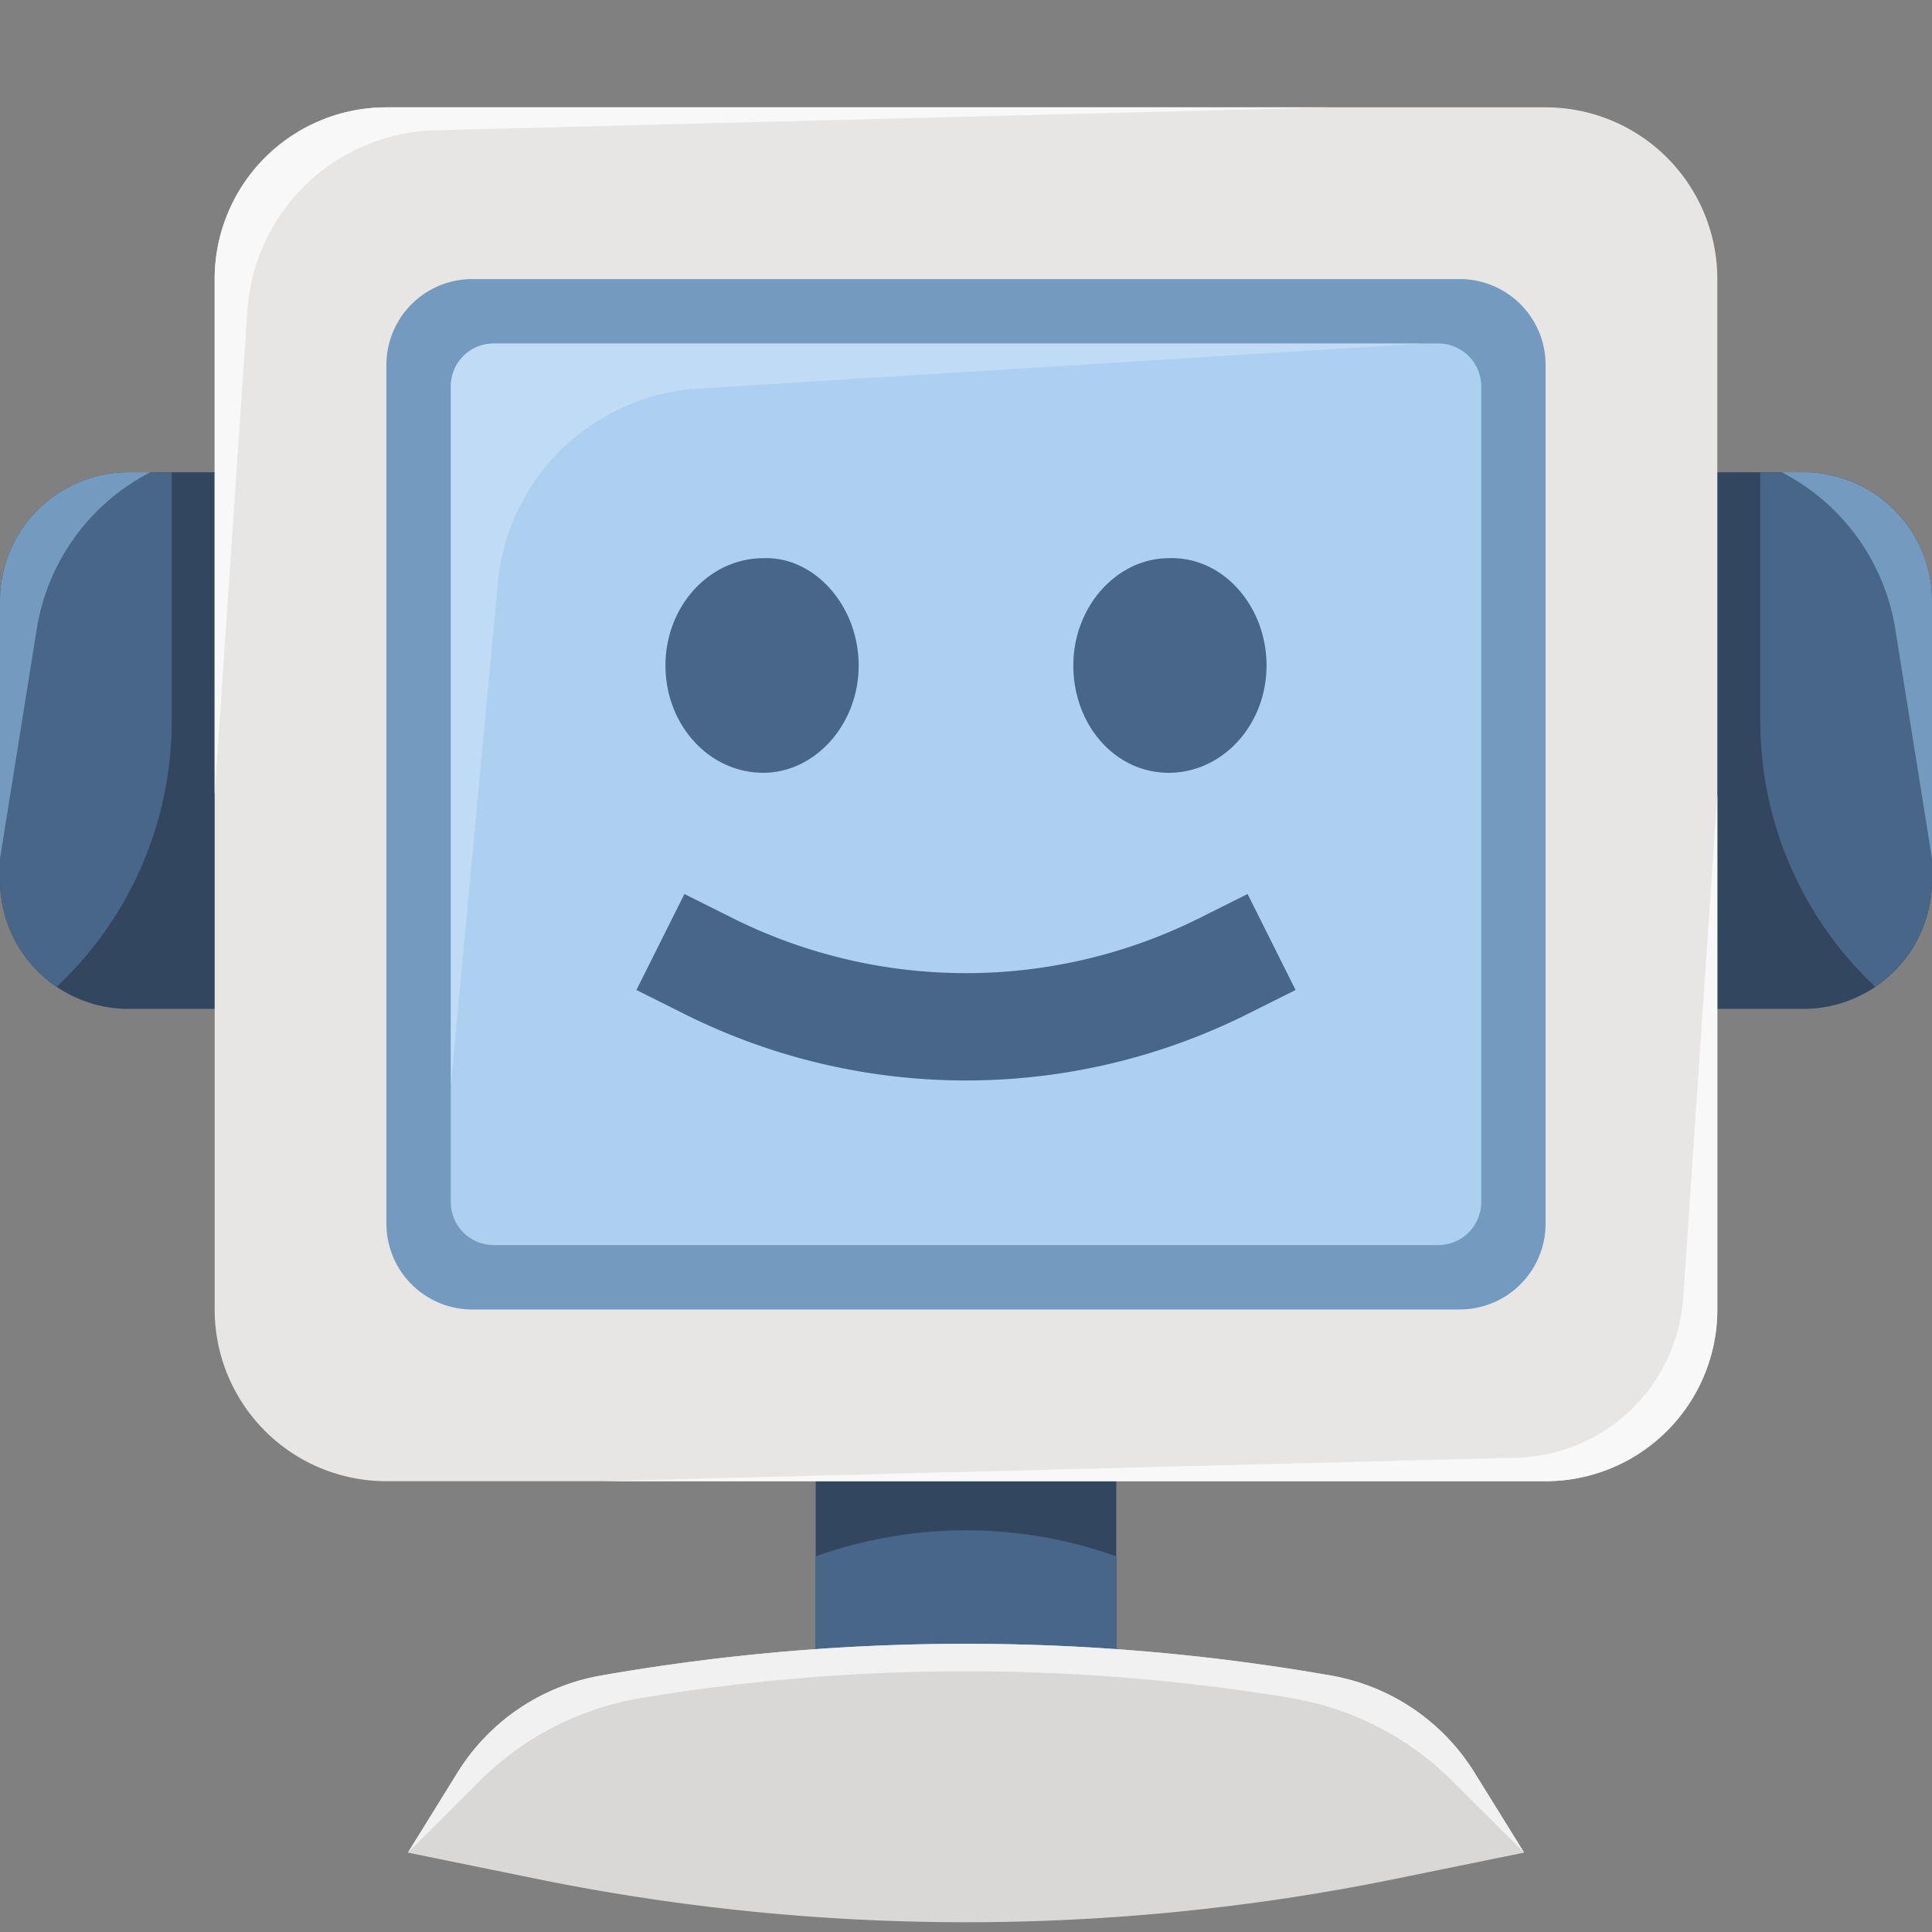
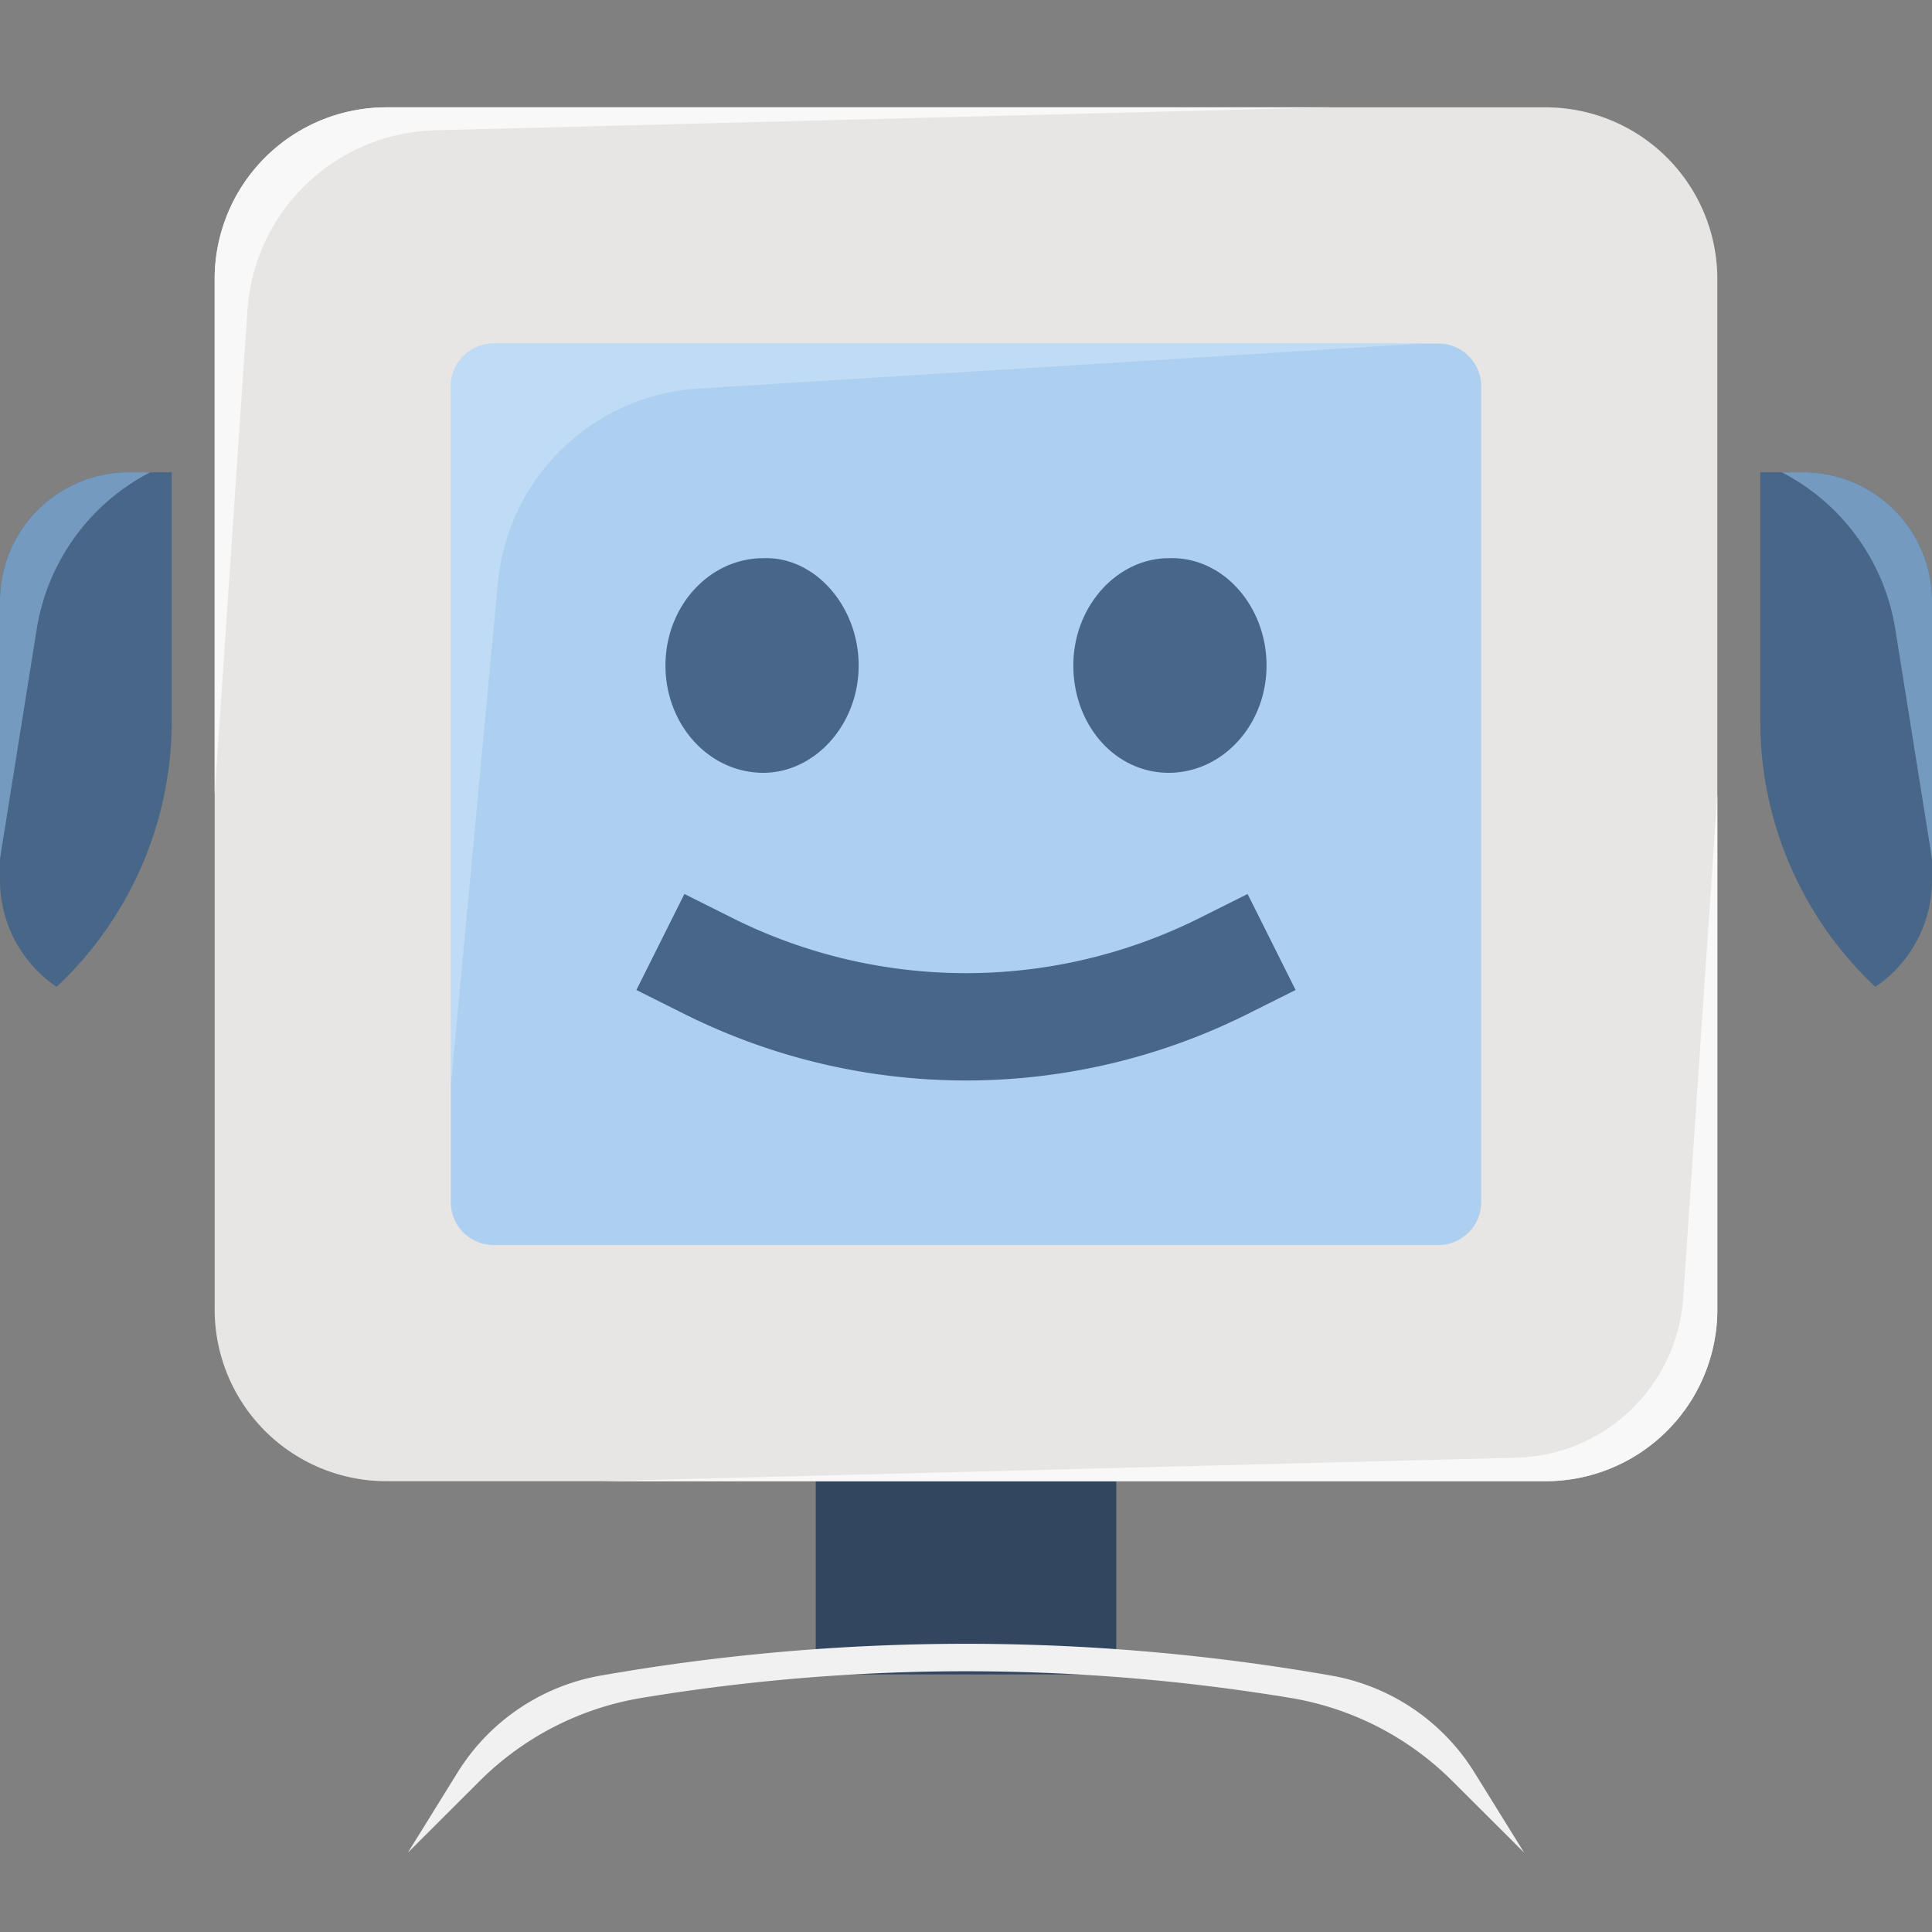
<svg xmlns="http://www.w3.org/2000/svg" width="90" height="90" fill="none">
  <rect width="100%" height="100%" fill="#808080" stroke="none" />
  <path d="M52 62H38v16h14V62z" fill="#324660" />
-   <path d="M38 72.5a20.812 20.812 0 0 1 14 0V83H38V72.5z" fill="#486688" />
-   <path d="M84 22H6a6 6 0 0 0-6 6v13a6 6 0 0 0 6 6h78a6 6 0 0 0 6-6V28a6 6 0 0 0-6-6z" fill="#324660" />
  <path fill-rule="evenodd" clip-rule="evenodd" d="M5.387 22.031A6 6 0 0 0 0 28v13a5.994 5.994 0 0 0 2.64 4.971A16.977 16.977 0 0 0 8 33.591V22H6c-.207 0-.412.01-.613.031zM82 22v11.592c0 4.737 1.976 9.204 5.36 12.38A5.994 5.994 0 0 0 90 41V28a6 6 0 0 0-6-6h-2z" fill="#486688" />
  <path d="M0 40V28a6 6 0 0 1 6-6h1l-.073.038a10 10 0 0 0-5.217 7.27L0 40zM90 40V28a6 6 0 0 0-6-6h-1l.073.038a10 10 0 0 1 5.217 7.27L90 40z" fill="#749BBF" />
-   <path d="M21.317 82.566a9.854 9.854 0 0 1 6.673-4.512 98.534 98.534 0 0 1 34.02 0 9.854 9.854 0 0 1 6.673 4.512L71 86.302l-6.03 1.229a100 100 0 0 1-39.94 0L19 86.302l2.317-3.736z" fill="#DAD8D6" />
  <path d="M21.317 82.566a9.853 9.853 0 0 1 6.673-4.512 98.534 98.534 0 0 1 34.02 0 9.853 9.853 0 0 1 6.673 4.512L71 86.302l-3.348-3.339a13.892 13.892 0 0 0-7.543-3.868 92.611 92.611 0 0 0-30.218 0 13.892 13.892 0 0 0-7.543 3.868L19 86.303l2.317-3.737z" fill="#F1F1F1" />
  <path d="M72 5H18a8 8 0 0 0-8 8v48a8 8 0 0 0 8 8h54a8 8 0 0 0 8-8V13a8 8 0 0 0-8-8z" fill="#E7E6E5" />
  <path d="M10 37V13a8 8 0 0 1 8-8h44L20.275 6.07a9 9 0 0 0-8.749 8.389L10 37zM80 37v24a8 8 0 0 1-8 8H28l42.636-1.093a8 8 0 0 0 7.776-7.457L80 37z" fill="#F8F8F8" />
-   <path d="M68 13H22a4 4 0 0 0-4 4v40a4 4 0 0 0 4 4h46a4 4 0 0 0 4-4V17a4 4 0 0 0-4-4z" fill="#749BBF" />
  <path d="M67 16H23a2 2 0 0 0-2 2v38a2 2 0 0 0 2 2h44a2 2 0 0 0 2-2V18a2 2 0 0 0-2-2z" fill="#AED0F0" />
  <path opacity=".5" d="M21 50.591V18a2 2 0 0 1 2-2h43.312l-33.784 2.103a10 10 0 0 0-9.335 9.049L21 50.592z" fill="#D0E6FB" />
  <path fill-rule="evenodd" clip-rule="evenodd" d="m31.882 41.646 2.236 1.118a24.333 24.333 0 0 0 21.764 0l2.236-1.118 2.236 4.472-2.236 1.118a29.333 29.333 0 0 1-26.236 0l-2.236-1.118 2.236-4.472zM54.444 36C56.952 36 59 33.767 59 31.001c0-2.765-2.032-5.093-4.556-4.998C52.048 26.003 50 28.236 50 31 50 33.767 51.937 36 54.444 36zm-18.888 0C37.952 36 40 33.767 40 31.001c0-2.765-2.048-5.093-4.444-4.998C33.048 26.003 31 28.236 31 31 31 33.767 33.032 36 35.556 36z" fill="#486688" />
</svg>